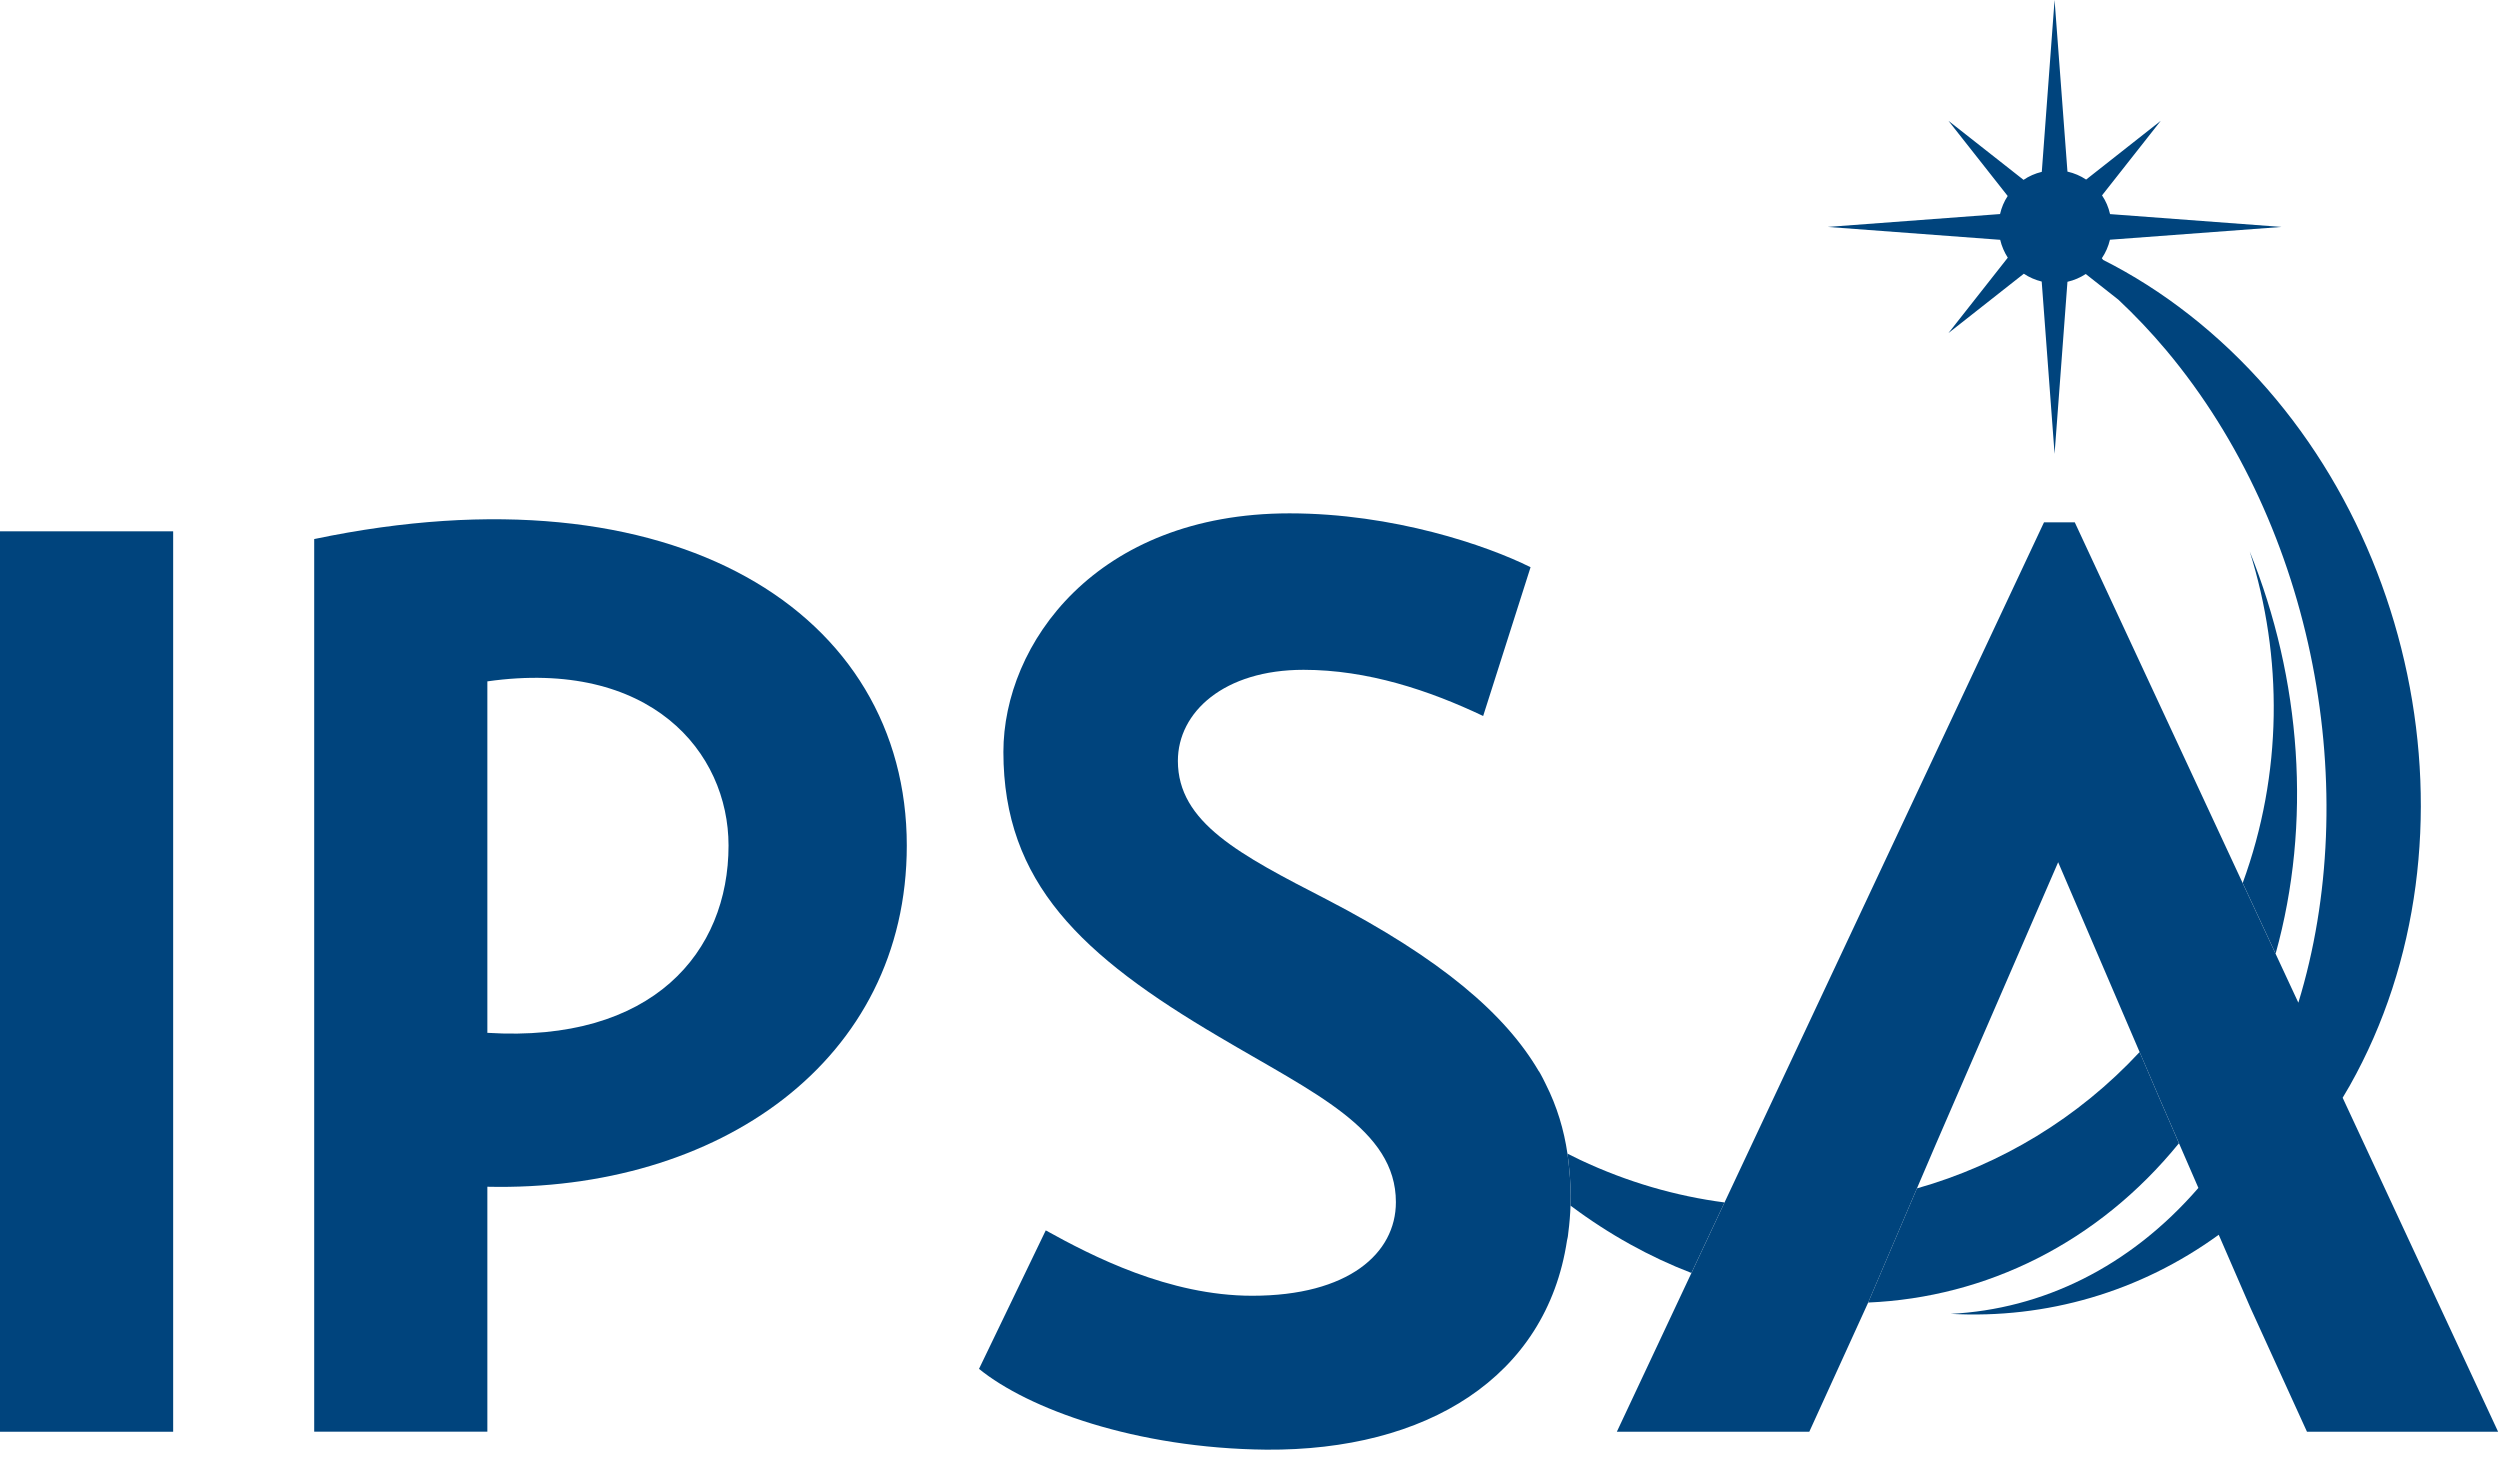
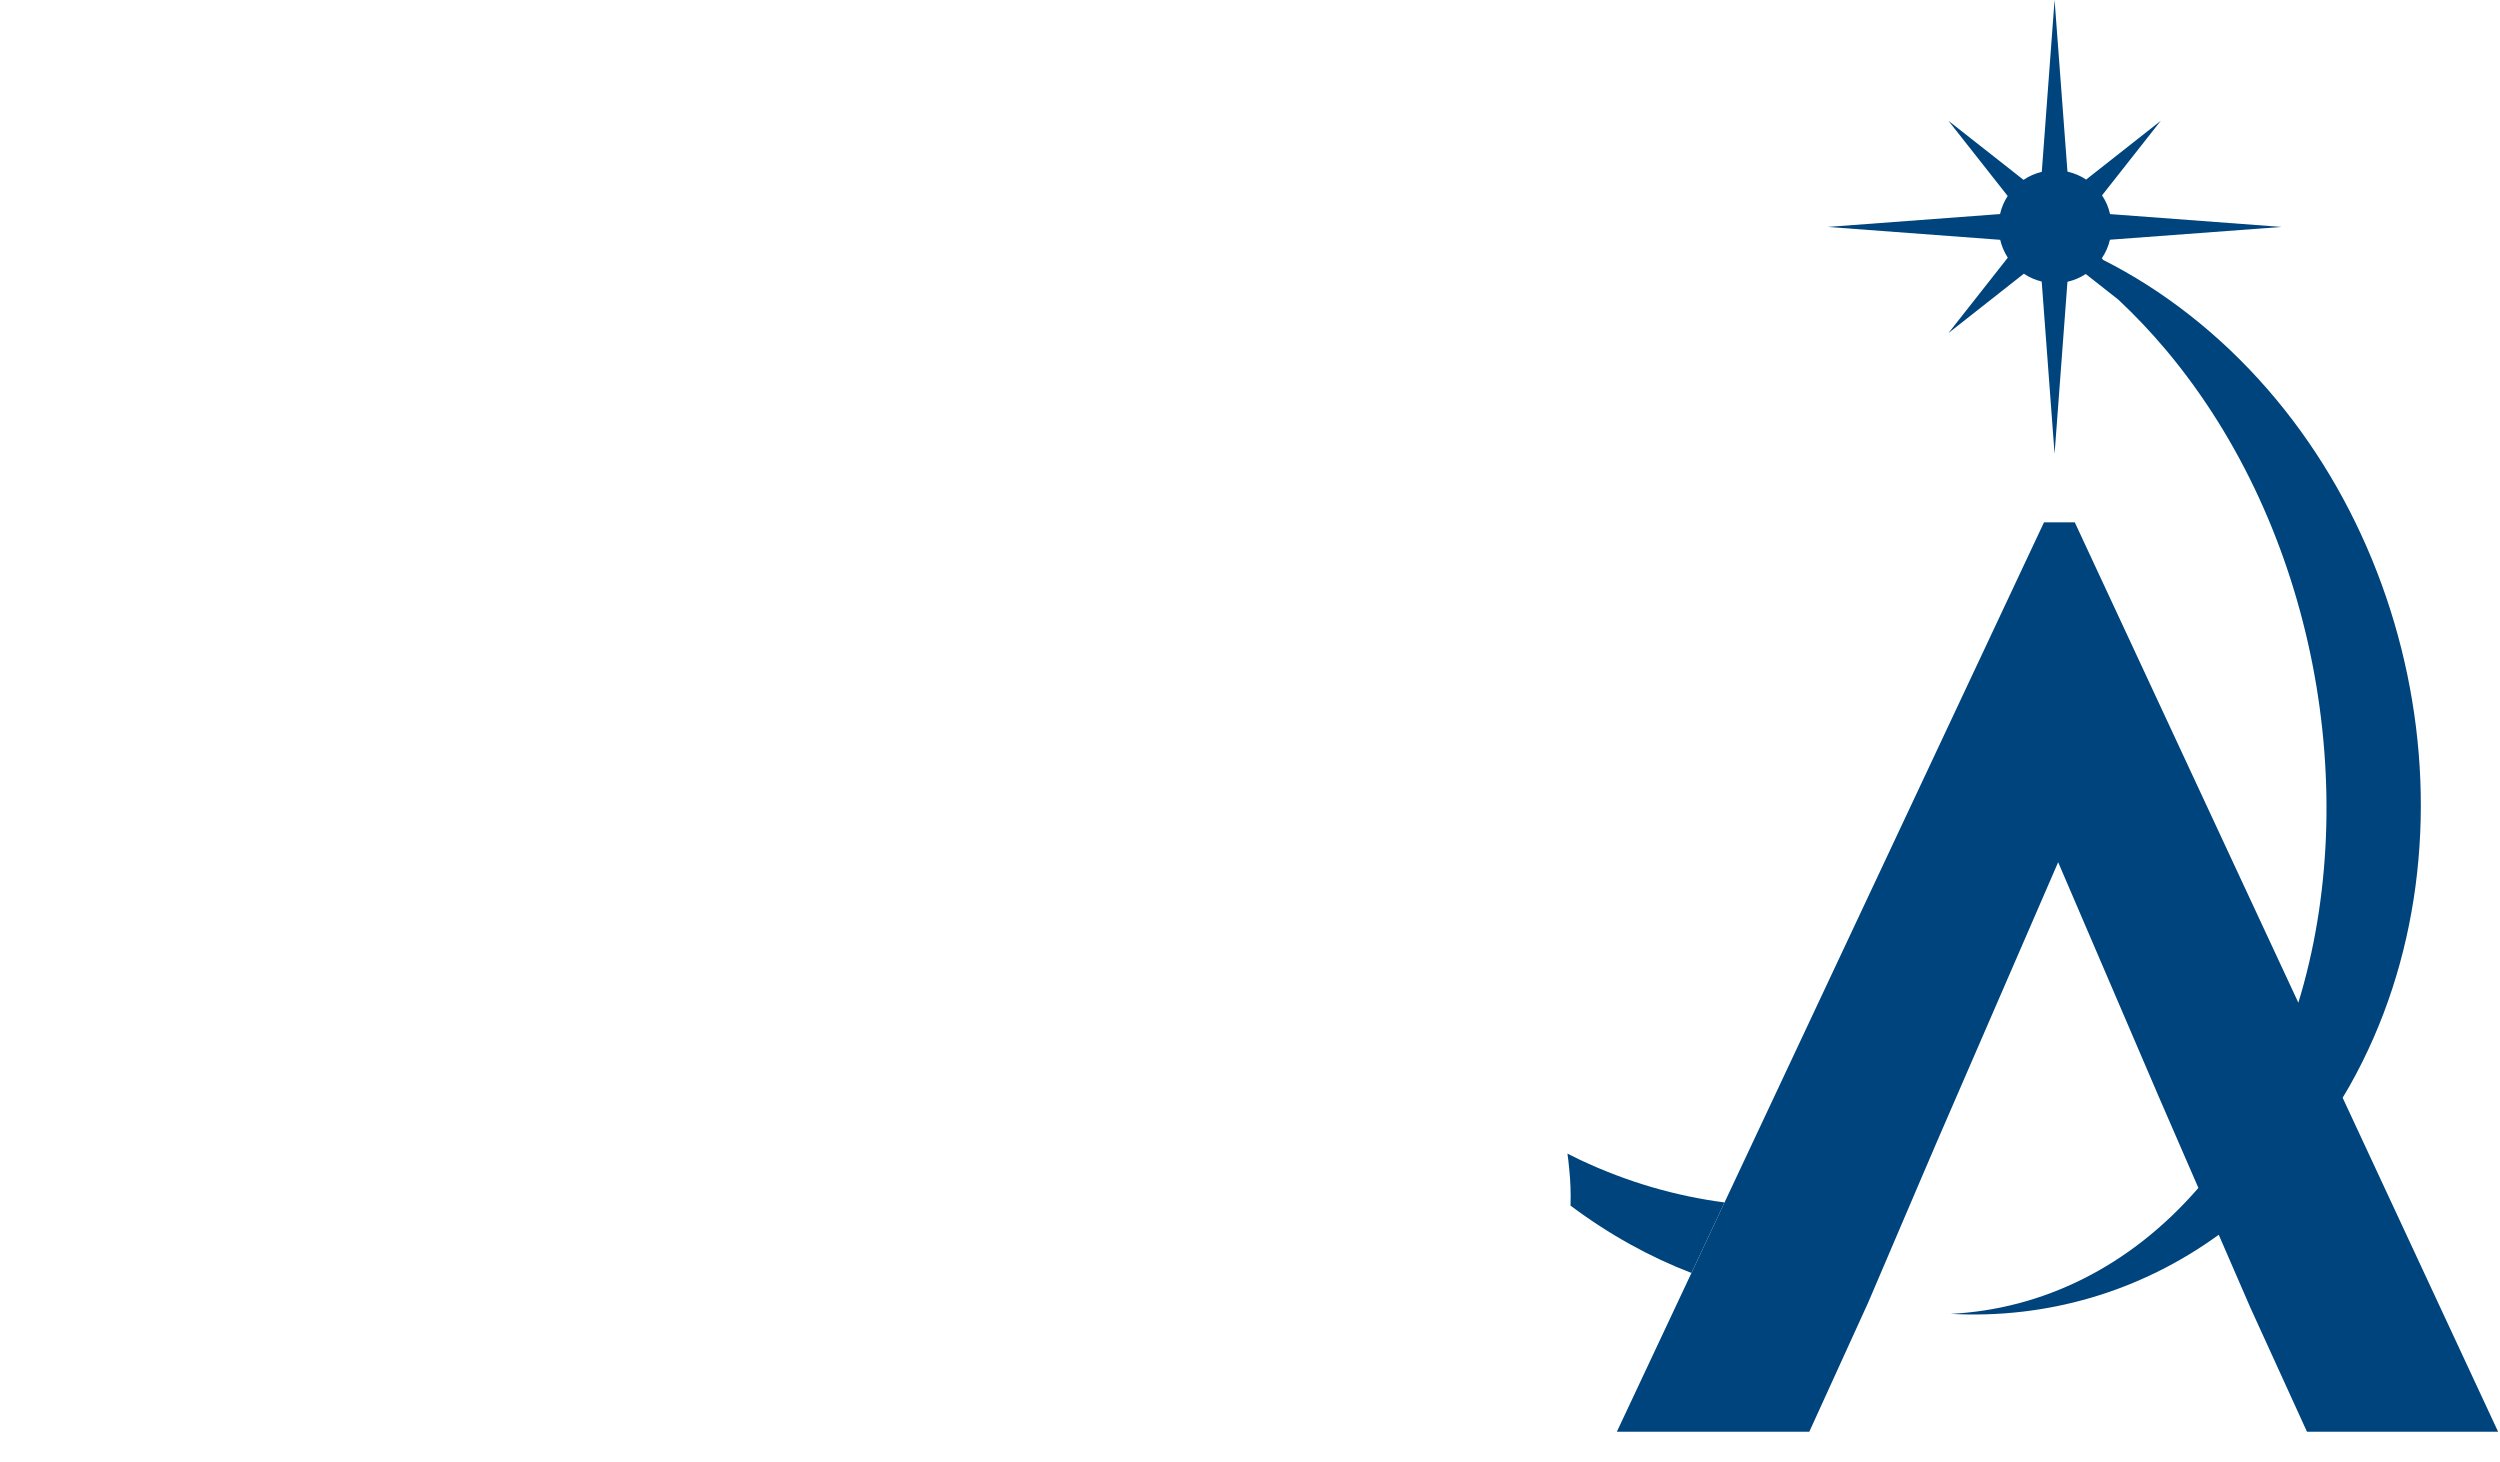
<svg xmlns="http://www.w3.org/2000/svg" width="53" height="31" viewBox="0 0 53 31" fill="none">
-   <path d="M0 11.264H3.671V30.353H0V11.264Z" fill="#00447D" />
-   <path d="M10.332 25.159V30.352H6.661V11.428C14.329 9.822 19.224 13.004 19.224 17.926C19.224 22.494 15.227 25.268 10.332 25.159ZM10.332 21.896C13.84 22.114 15.445 20.183 15.445 17.926C15.445 15.941 13.787 13.956 10.332 14.445V21.896Z" fill="#00447D" />
  <path d="M33.502 24.591C33.41 24.548 33.32 24.503 33.23 24.457C33.245 24.564 33.258 24.671 33.267 24.778C33.293 25.023 33.304 25.284 33.295 25.559C34.117 26.175 34.979 26.649 35.858 26.987L36.56 25.492C35.529 25.357 34.499 25.061 33.502 24.591Z" fill="#00447D" />
-   <path d="M45.36 22.303C44.061 23.701 42.422 24.689 40.639 25.194L39.605 27.614C42.105 27.507 44.478 26.348 46.194 24.237L45.776 23.275L45.36 22.303Z" fill="#00447D" />
-   <path d="M47.694 11.692C48.398 13.927 48.395 16.396 47.545 18.72L48.243 20.219C49.014 17.449 48.788 14.397 47.694 11.692Z" fill="#00447D" />
  <path d="M49.664 23.273C49.716 23.187 49.767 23.1 49.817 23.012C52.769 17.77 51.244 10.455 46.412 6.673C45.823 6.212 45.212 5.825 44.588 5.511L44.559 5.475C44.639 5.357 44.697 5.225 44.731 5.082L48.369 4.811L44.733 4.539C44.701 4.395 44.644 4.261 44.563 4.142L45.808 2.561L44.226 3.807C44.107 3.728 43.973 3.67 43.83 3.638L43.557 0L43.286 3.643C43.145 3.677 43.013 3.735 42.899 3.813L41.307 2.561L42.563 4.155C42.487 4.271 42.432 4.4 42.401 4.538L38.747 4.811L42.404 5.084C42.436 5.221 42.492 5.348 42.565 5.463L41.307 7.061L42.905 5.803C43.019 5.879 43.148 5.935 43.284 5.969L43.557 9.621L43.83 5.974C43.971 5.942 44.101 5.885 44.218 5.809L44.909 6.353C45.259 6.681 45.6 7.039 45.928 7.43C49.088 11.203 50.093 16.791 48.725 21.257L48.242 20.219L47.544 18.72L43.985 11.073H43.333L36.56 25.492L35.858 26.988L34.277 30.353H38.357L39.6 27.626L39.605 27.615L40.639 25.194L41.05 24.234L43.633 18.279L45.36 22.304L45.777 23.276L46.195 24.238L46.606 25.184C45.146 26.868 43.291 27.756 41.353 27.854C43.382 27.965 45.368 27.389 47.037 26.177L47.711 27.729L48.908 30.353H52.96L49.665 23.274L49.664 23.273Z" fill="#00447D" />
-   <path d="M33.267 24.779C33.258 24.671 33.245 24.564 33.23 24.457C33.156 23.953 33.012 23.464 32.768 22.98C32.685 22.807 32.627 22.712 32.627 22.712L32.623 22.711C31.921 21.51 30.571 20.337 28.125 19.068C26.276 18.116 24.971 17.436 24.971 16.131C24.971 15.097 25.949 14.2 27.635 14.2C28.995 14.2 30.3 14.636 31.443 15.179L32.448 12.025C31.523 11.563 29.539 10.883 27.337 10.883C23.231 10.883 21.272 13.657 21.272 15.941C21.272 18.714 22.93 20.264 25.841 21.978C27.853 23.173 29.593 23.935 29.593 25.485C29.593 26.573 28.586 27.47 26.547 27.47C24.78 27.47 23.149 26.627 22.17 26.084L20.755 29.02C21.789 29.863 24.073 30.706 26.846 30.733C30.233 30.758 32.782 29.206 33.221 26.296C33.226 26.272 33.233 26.25 33.237 26.223C33.24 26.207 33.24 26.192 33.243 26.176C33.244 26.161 33.246 26.147 33.248 26.132C33.274 25.935 33.289 25.744 33.295 25.559C33.304 25.284 33.293 25.023 33.267 24.779Z" fill="#00447D" />
</svg>